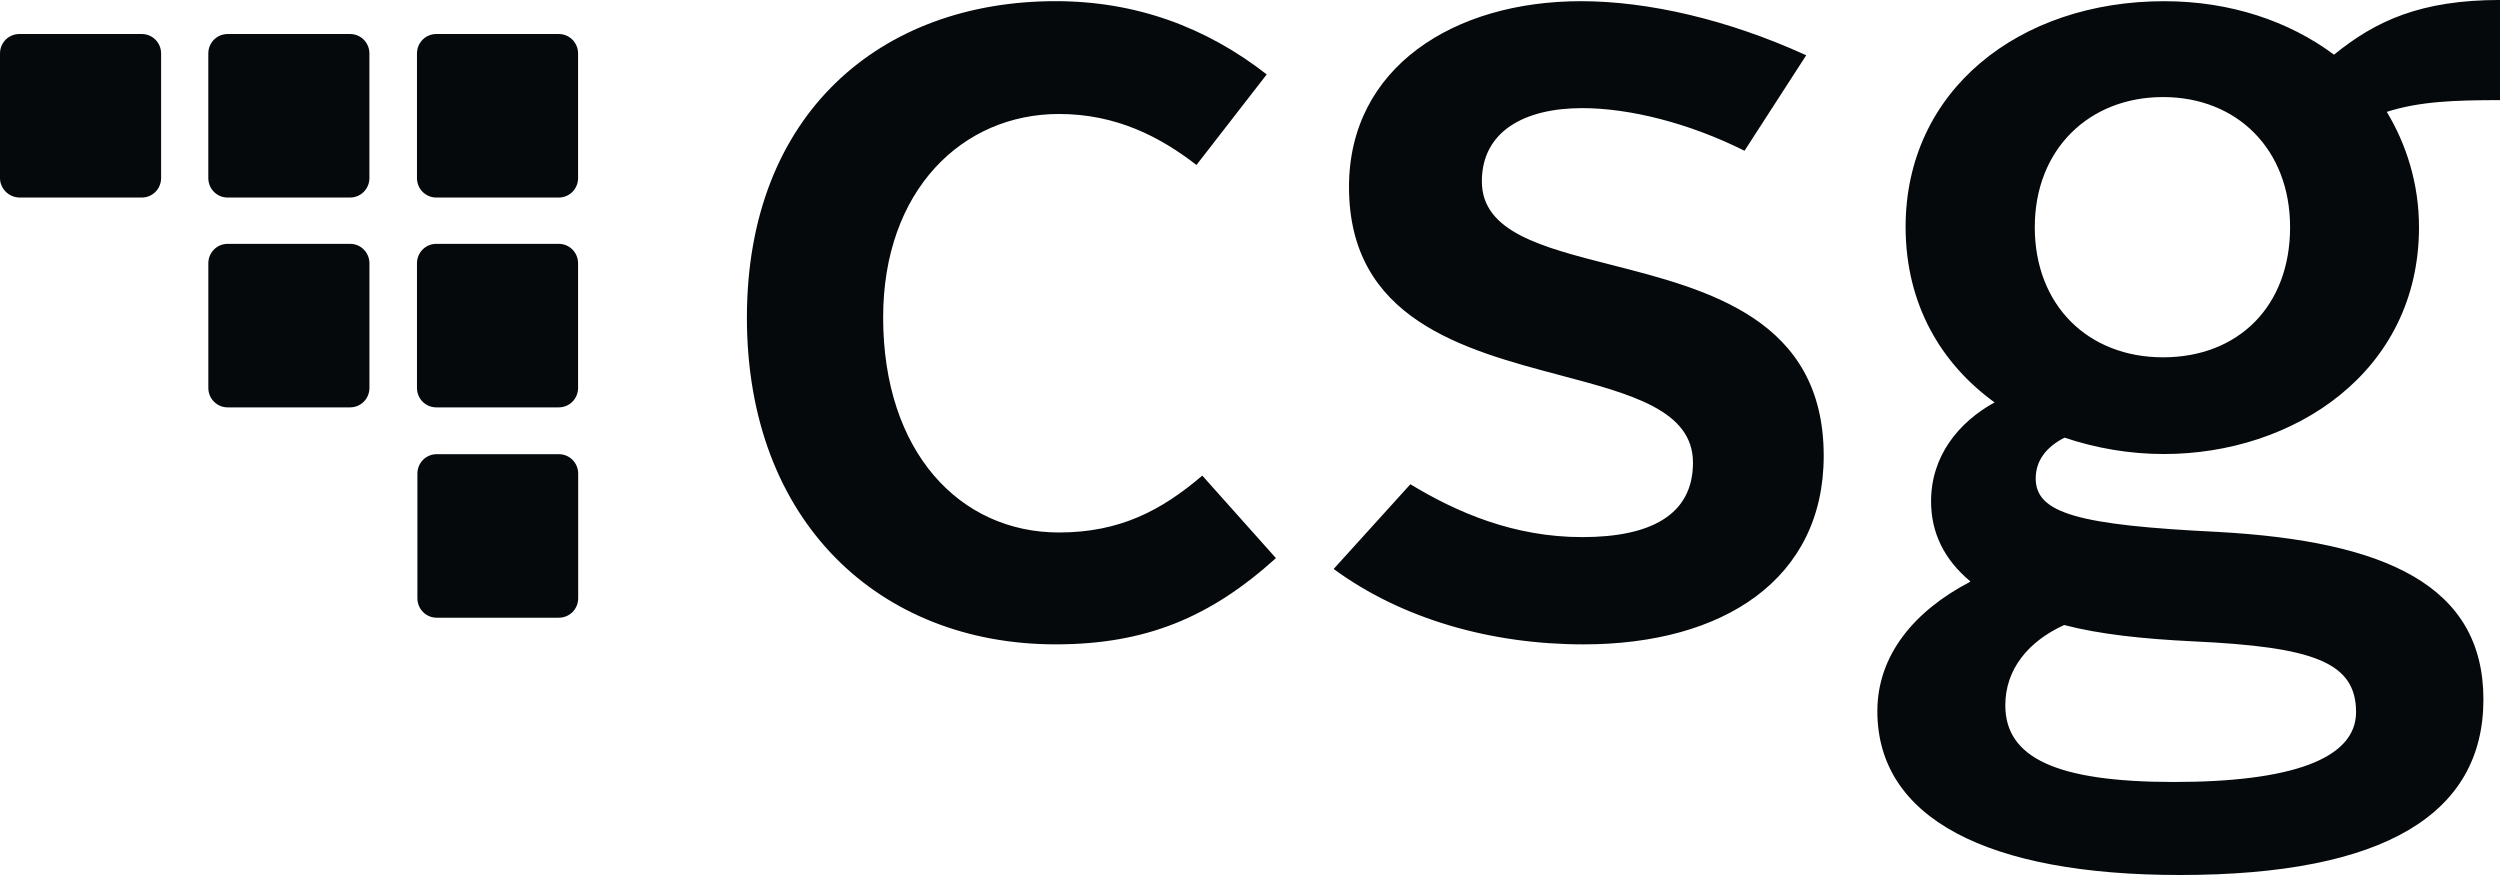
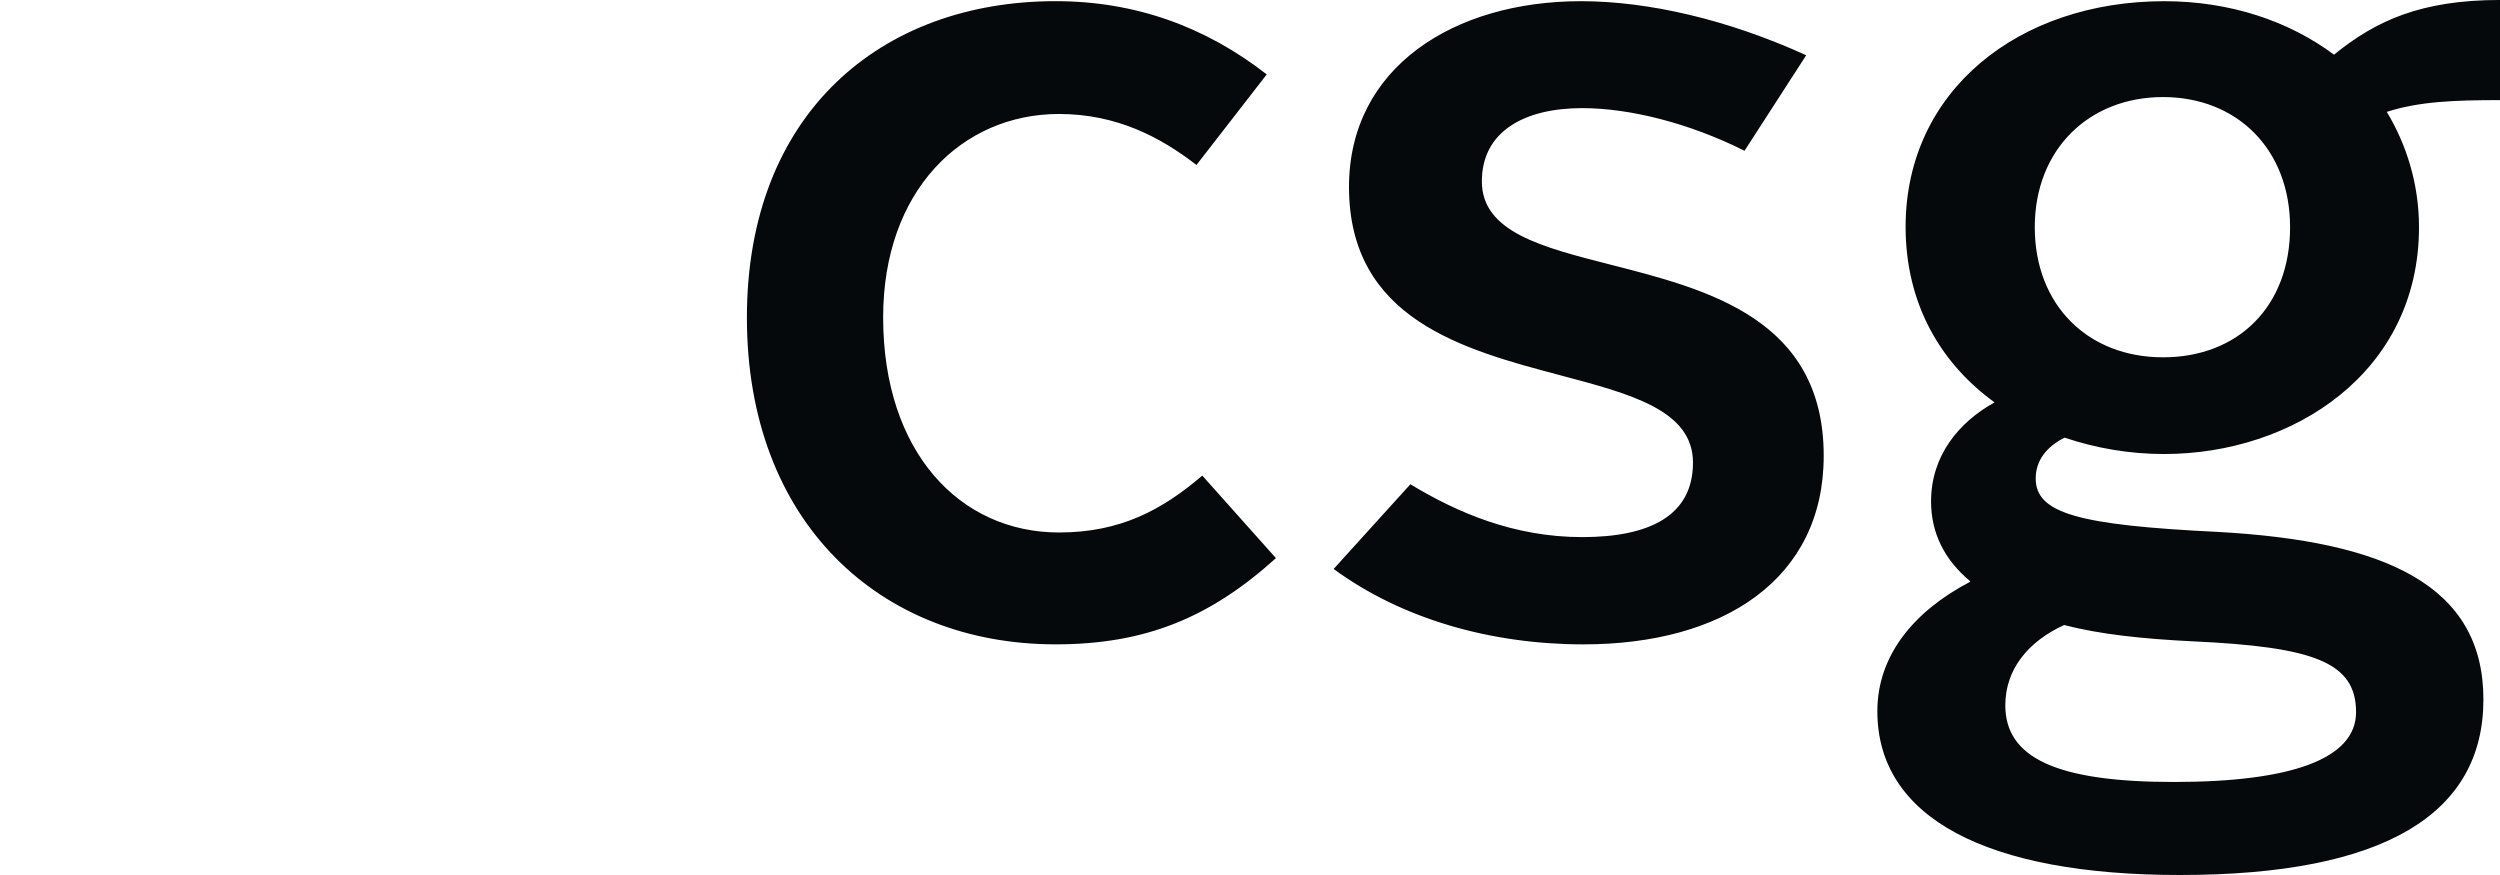
<svg xmlns="http://www.w3.org/2000/svg" fill="none" height="42" viewBox="0 0 120 42" width="120">
  <g clip-rule="evenodd" fill="#05090b" fill-rule="evenodd">
    <path d="m92.691 24.064c0 1.498.619 2.789 1.885 3.842l-.029.03c-2.666 1.395-4.434 3.516-4.434 6.201 0 5.133 5.273 7.863 14.523 7.863 9.854 0 14.568-2.952 14.568-8.427s-4.699-7.596-12.741-8.041c-6.702-.326-8.749-.89-8.749-2.567 0-.846.501-1.513 1.385-1.958 1.503.504 3.108.786 4.773.786 6.201 0 12.24-3.917 12.24-10.889 0-2.077-.604-3.976-1.547-5.534 1.561-.504 3.27-.564 5.435-.564v-4.807c-3.815 0-5.98 1.009-7.968 2.626-2.166-1.617-4.994-2.567-8.146-2.567-6.981 0-12.417 4.288-12.417 10.83 0 3.739 1.723 6.587 4.271 8.427-1.723.95-3.049 2.567-3.049 4.747zm6.387 5.937c-1.72.787-2.823 2.121-2.823 3.855 0 2.507 2.43 3.679 8.087 3.679 5.656 0 8.749-1.113 8.749-3.353 0-2.403-2.047-3.13-7.821-3.397-2.426-.118-4.485-.34-6.192-.784zm4.748-25.342c3.55 0 6.098 2.507 6.098 6.246 0 3.798-2.489 6.246-6.098 6.246-3.608 0-6.157-2.507-6.157-6.246 0-3.739 2.607-6.246 6.157-6.246zm-53.157-4.603c3.83 0 7.203 1.231 10.134 3.516l-3.373 4.347c-1.723-1.335-3.83-2.448-6.599-2.448-4.654 0-8.44 3.679-8.44 9.762 0 6.468 3.682 10.326 8.44 10.326 2.931 0 4.934-1.068 6.879-2.73l3.535 3.961c-3.152 2.849-6.26 4.139-10.576 4.139-8.425 0-14.818-5.86-14.818-15.681 0-9.821 6.451-15.192 14.818-15.192zm17.029 23.188c2.254 1.365 4.979 2.537 8.248 2.537 3.27 0 5.317-1.053 5.317-3.575 0-2.504-2.955-3.288-6.365-4.192-4.65-1.233-10.146-2.69-10.146-9.041 0-5.741 5.037-8.916 11.135-8.916 3.211 0 7.041.875 10.811 2.596l-2.961 4.584c-2.666-1.335-5.524-2.047-7.792-2.047-2.769 0-4.816 1.113-4.816 3.516 0 2.423 2.863 3.153 6.197 4.003 4.648 1.186 10.212 2.605 10.212 9.171 0 5.919-4.816 9.05-11.533 9.05-4.434 0-8.72-1.217-11.99-3.62z" />
-     <path d="m6.805 1.633h-5.877c-.516 0-.928.415-.928.935v5.979c0 .504.412.92.928.935h5.877c.516 0 .928-.415.928-.935v-5.979c0-.519-.412-.935-.928-.935zm10 10.072h-5.877c-.516 0-.928.415-.928.935v5.979c0 .519.412.935.928.935h5.877c.515 0 .928-.415.928-.935v-5.979c0-.519-.412-.935-.928-.935zm10.02 10.096h-5.862c-.515 0-.928.415-.928.935v5.979c0 .519.412.935.928.935h5.862c.515 0 .928-.415.928-.935v-5.979c0-.519-.412-.935-.928-.935zm-5.882-10.096h5.877c.515 0 .928.415.928.935v5.979c0 .519-.412.935-.928.935h-5.877c-.516 0-.928-.415-.928-.935v-5.979c0-.519.412-.935.928-.935zm-10.016-10.072h5.877c.515 0 .928.415.928.935v5.979c0 .519-.412.935-.928.935h-5.877c-.516 0-.928-.415-.928-.935v-5.979c0-.519.412-.935.928-.935zm15.893 0h-5.877c-.516 0-.928.415-.928.935v5.979c0 .519.412.935.928.935h5.877c.515 0 .928-.415.928-.935v-5.979c0-.519-.412-.935-.928-.935z" />
  </g>
</svg>